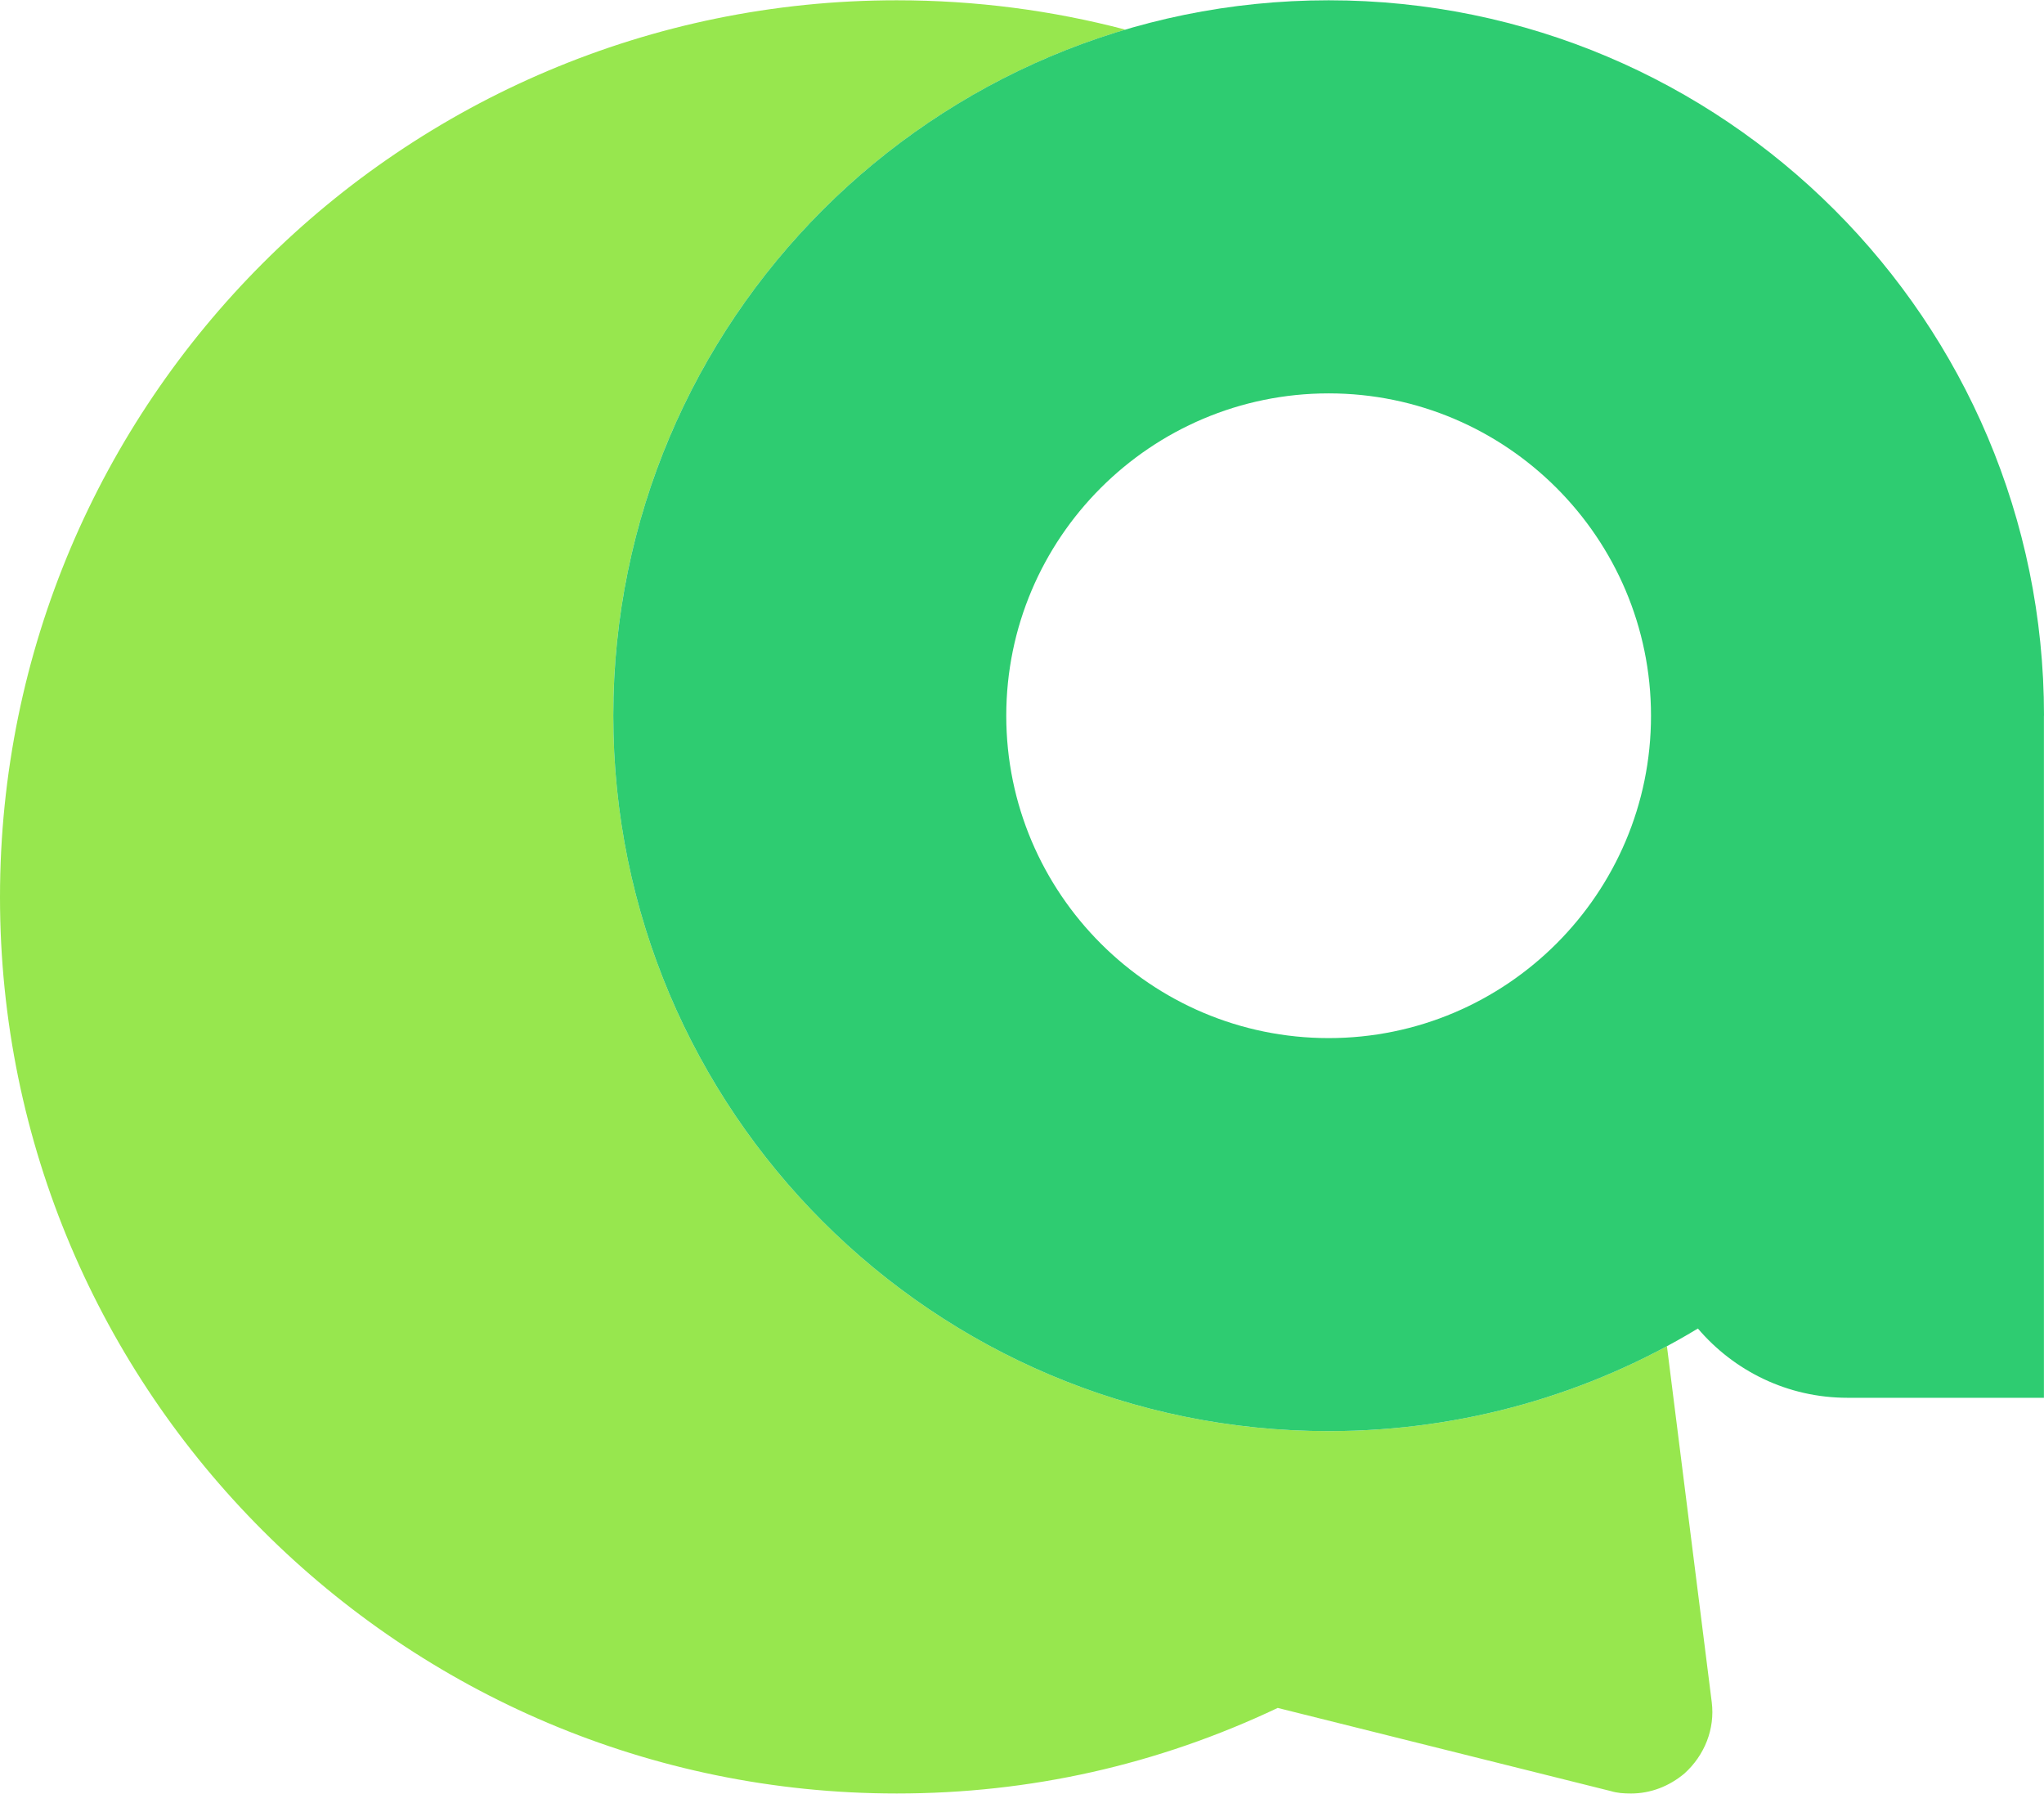
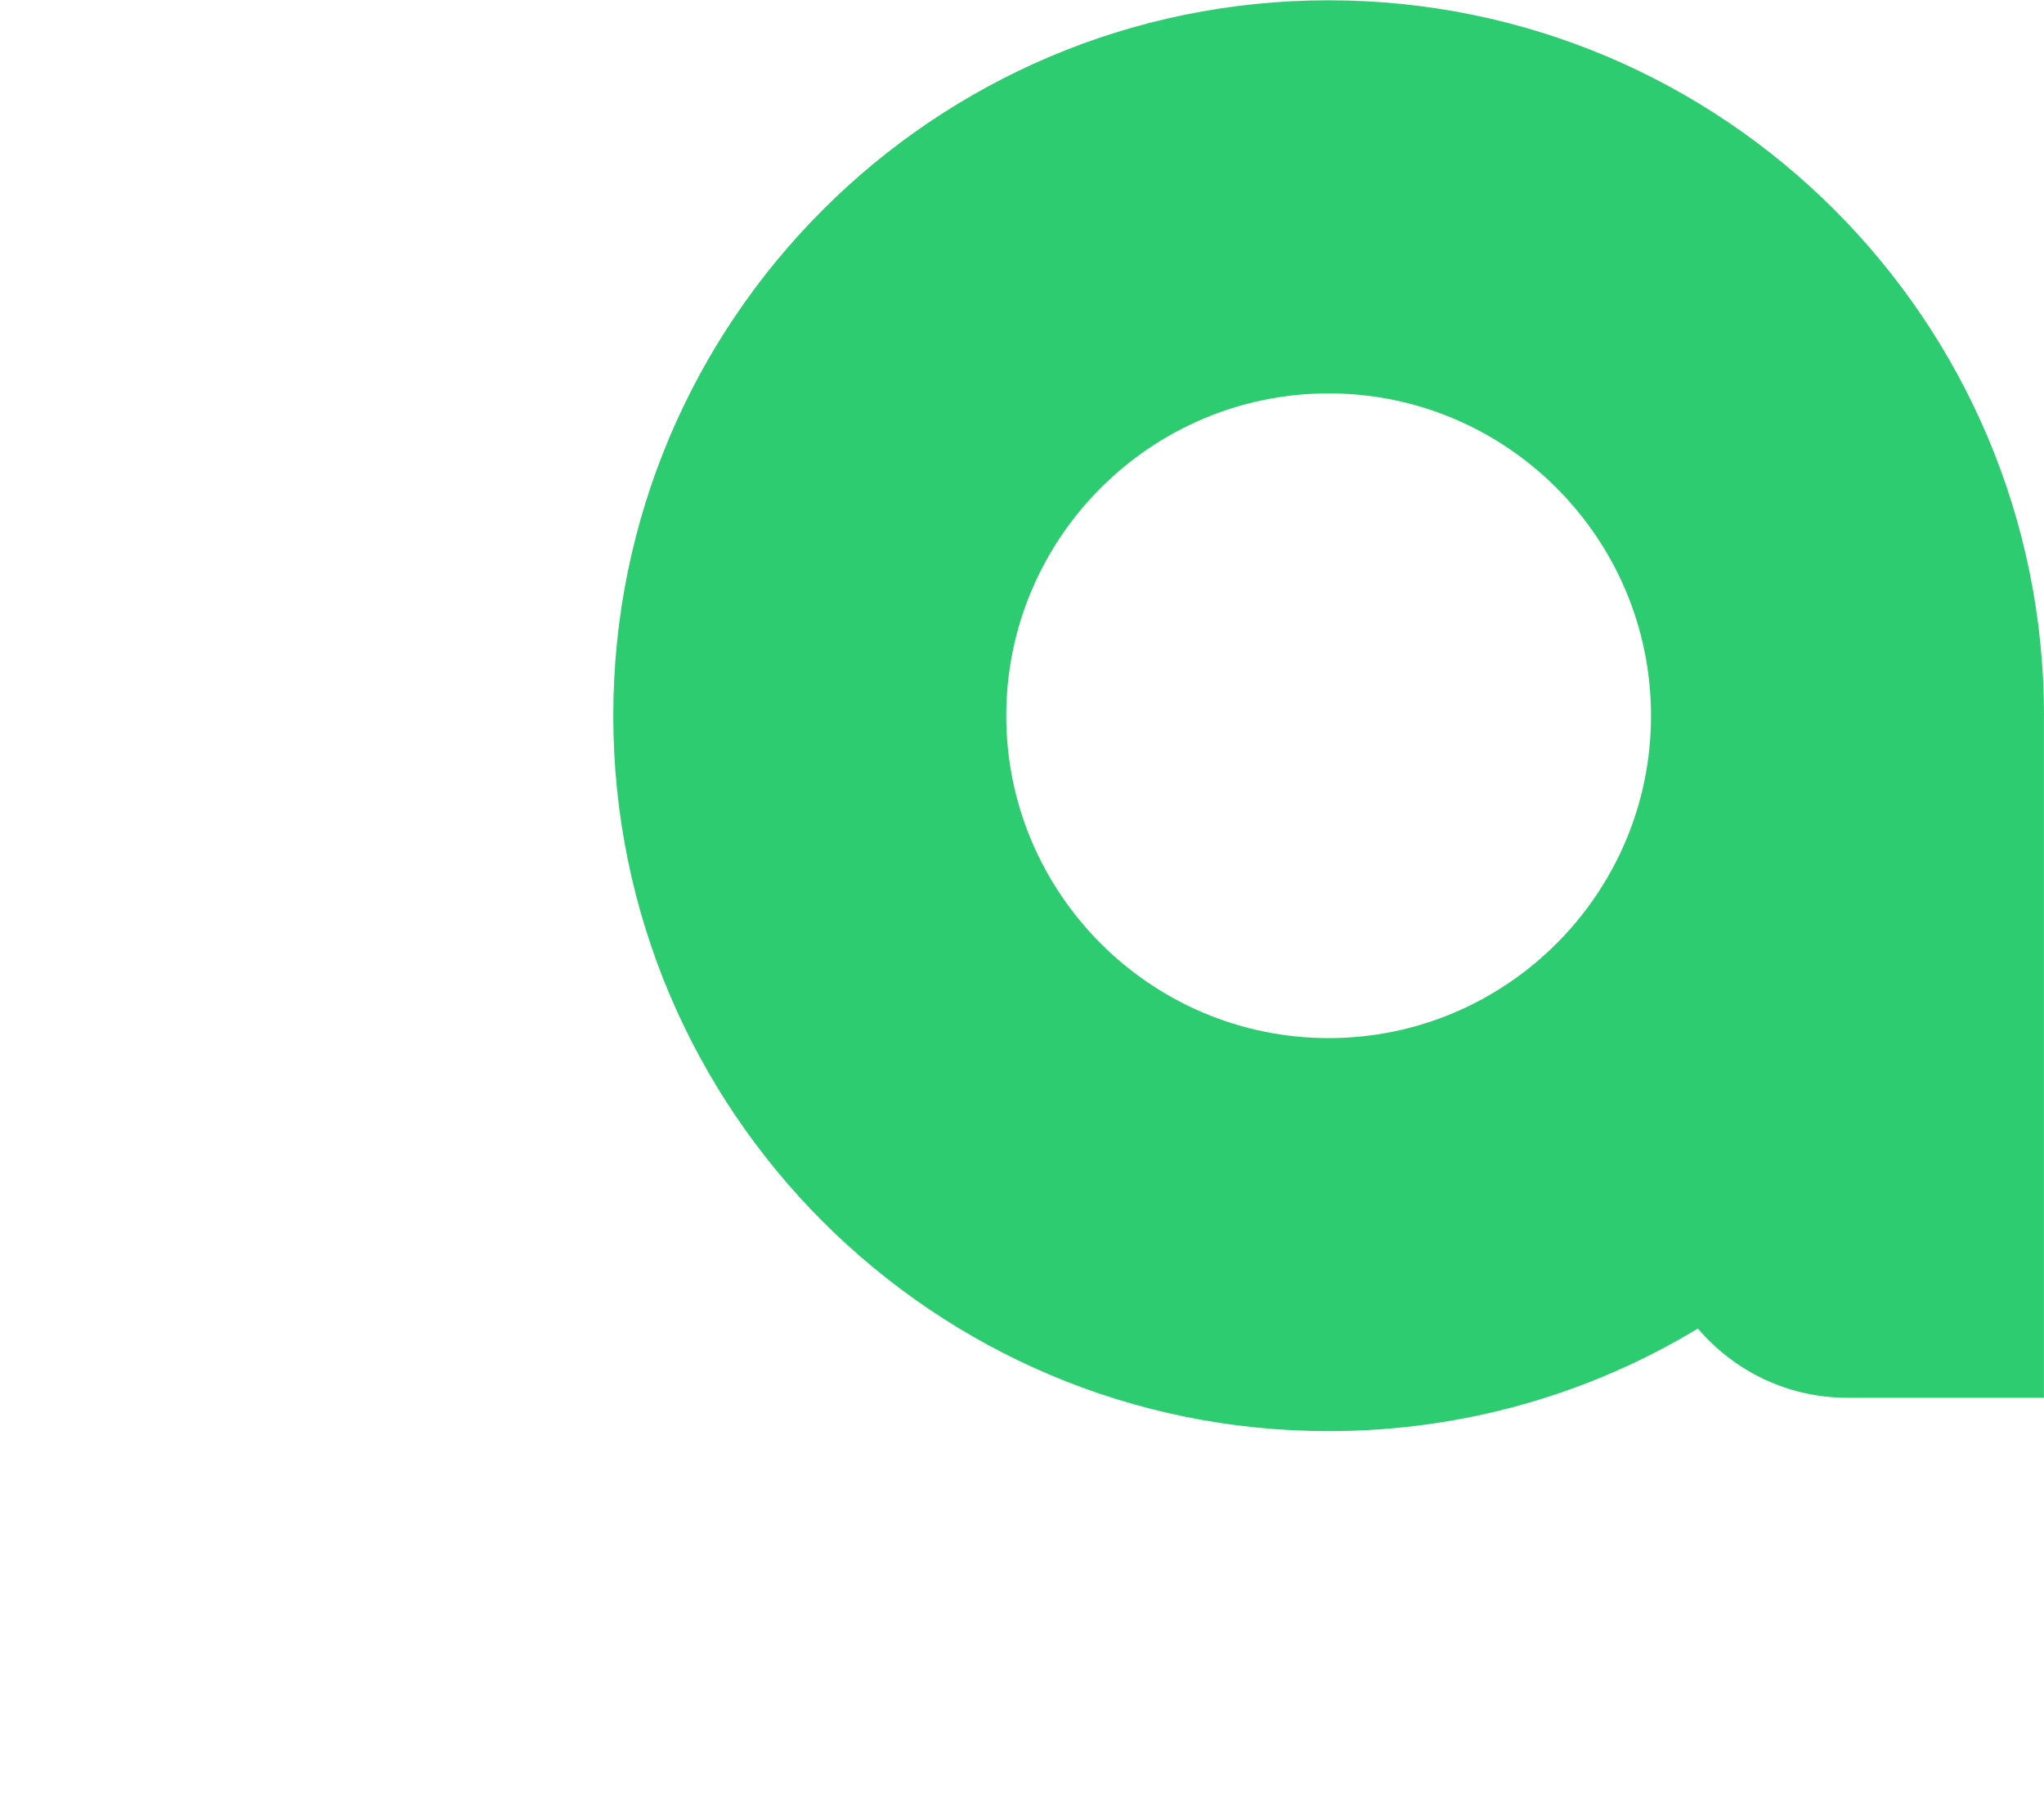
<svg xmlns="http://www.w3.org/2000/svg" xml:space="preserve" width="800px" height="702px" version="1.1" style="shape-rendering:geometricPrecision; text-rendering:geometricPrecision; image-rendering:optimizeQuality; fill-rule:evenodd; clip-rule:evenodd" viewBox="0 0 113461 99530">
  <defs>
    <style type="text/css">
   
    .fil1 {fill:#2ECC71}
    .fil0 {fill:#97E74E}
   
  </style>
  </defs>
  <g id="Camada_x0020_1">
-     <path class="fil0" d="M62471 1629c-4051,-1065 -8305,-1629 -12693,-1629 -27463,0 -49778,22315 -49778,49778 0,27436 22315,49751 49778,49751 7403,0 14487,-1592 21147,-4749l18495 4617c344,106 716,133 1114,133 1088,0 2123,-399 2972,-1115 1114,-1008 1698,-2467 1512,-3953l-2488 -19759c-5588,3008 -11985,4714 -18778,4714 -21930,0 -39709,-17778 -39709,-39708 0,-18011 11994,-33219 28428,-38080z" />
    <path class="fil1" d="M113461 39709c0,-21930 -17779,-39709 -39709,-39709 -21930,0 -39709,17779 -39709,39709 0,21930 17779,39708 39709,39708 7500,0 14518,-2079 20497,-5695 2002,2351 4974,3844 8301,3844l10907 0 0 -37857 4 0zm-39707 17893c-9869,0 -17897,-8028 -17897,-17892 0,-9868 8028,-17892 17897,-17892 9868,0 17892,8029 17892,17892 5,9862 -8026,17892 -17892,17892z" />
  </g>
</svg>